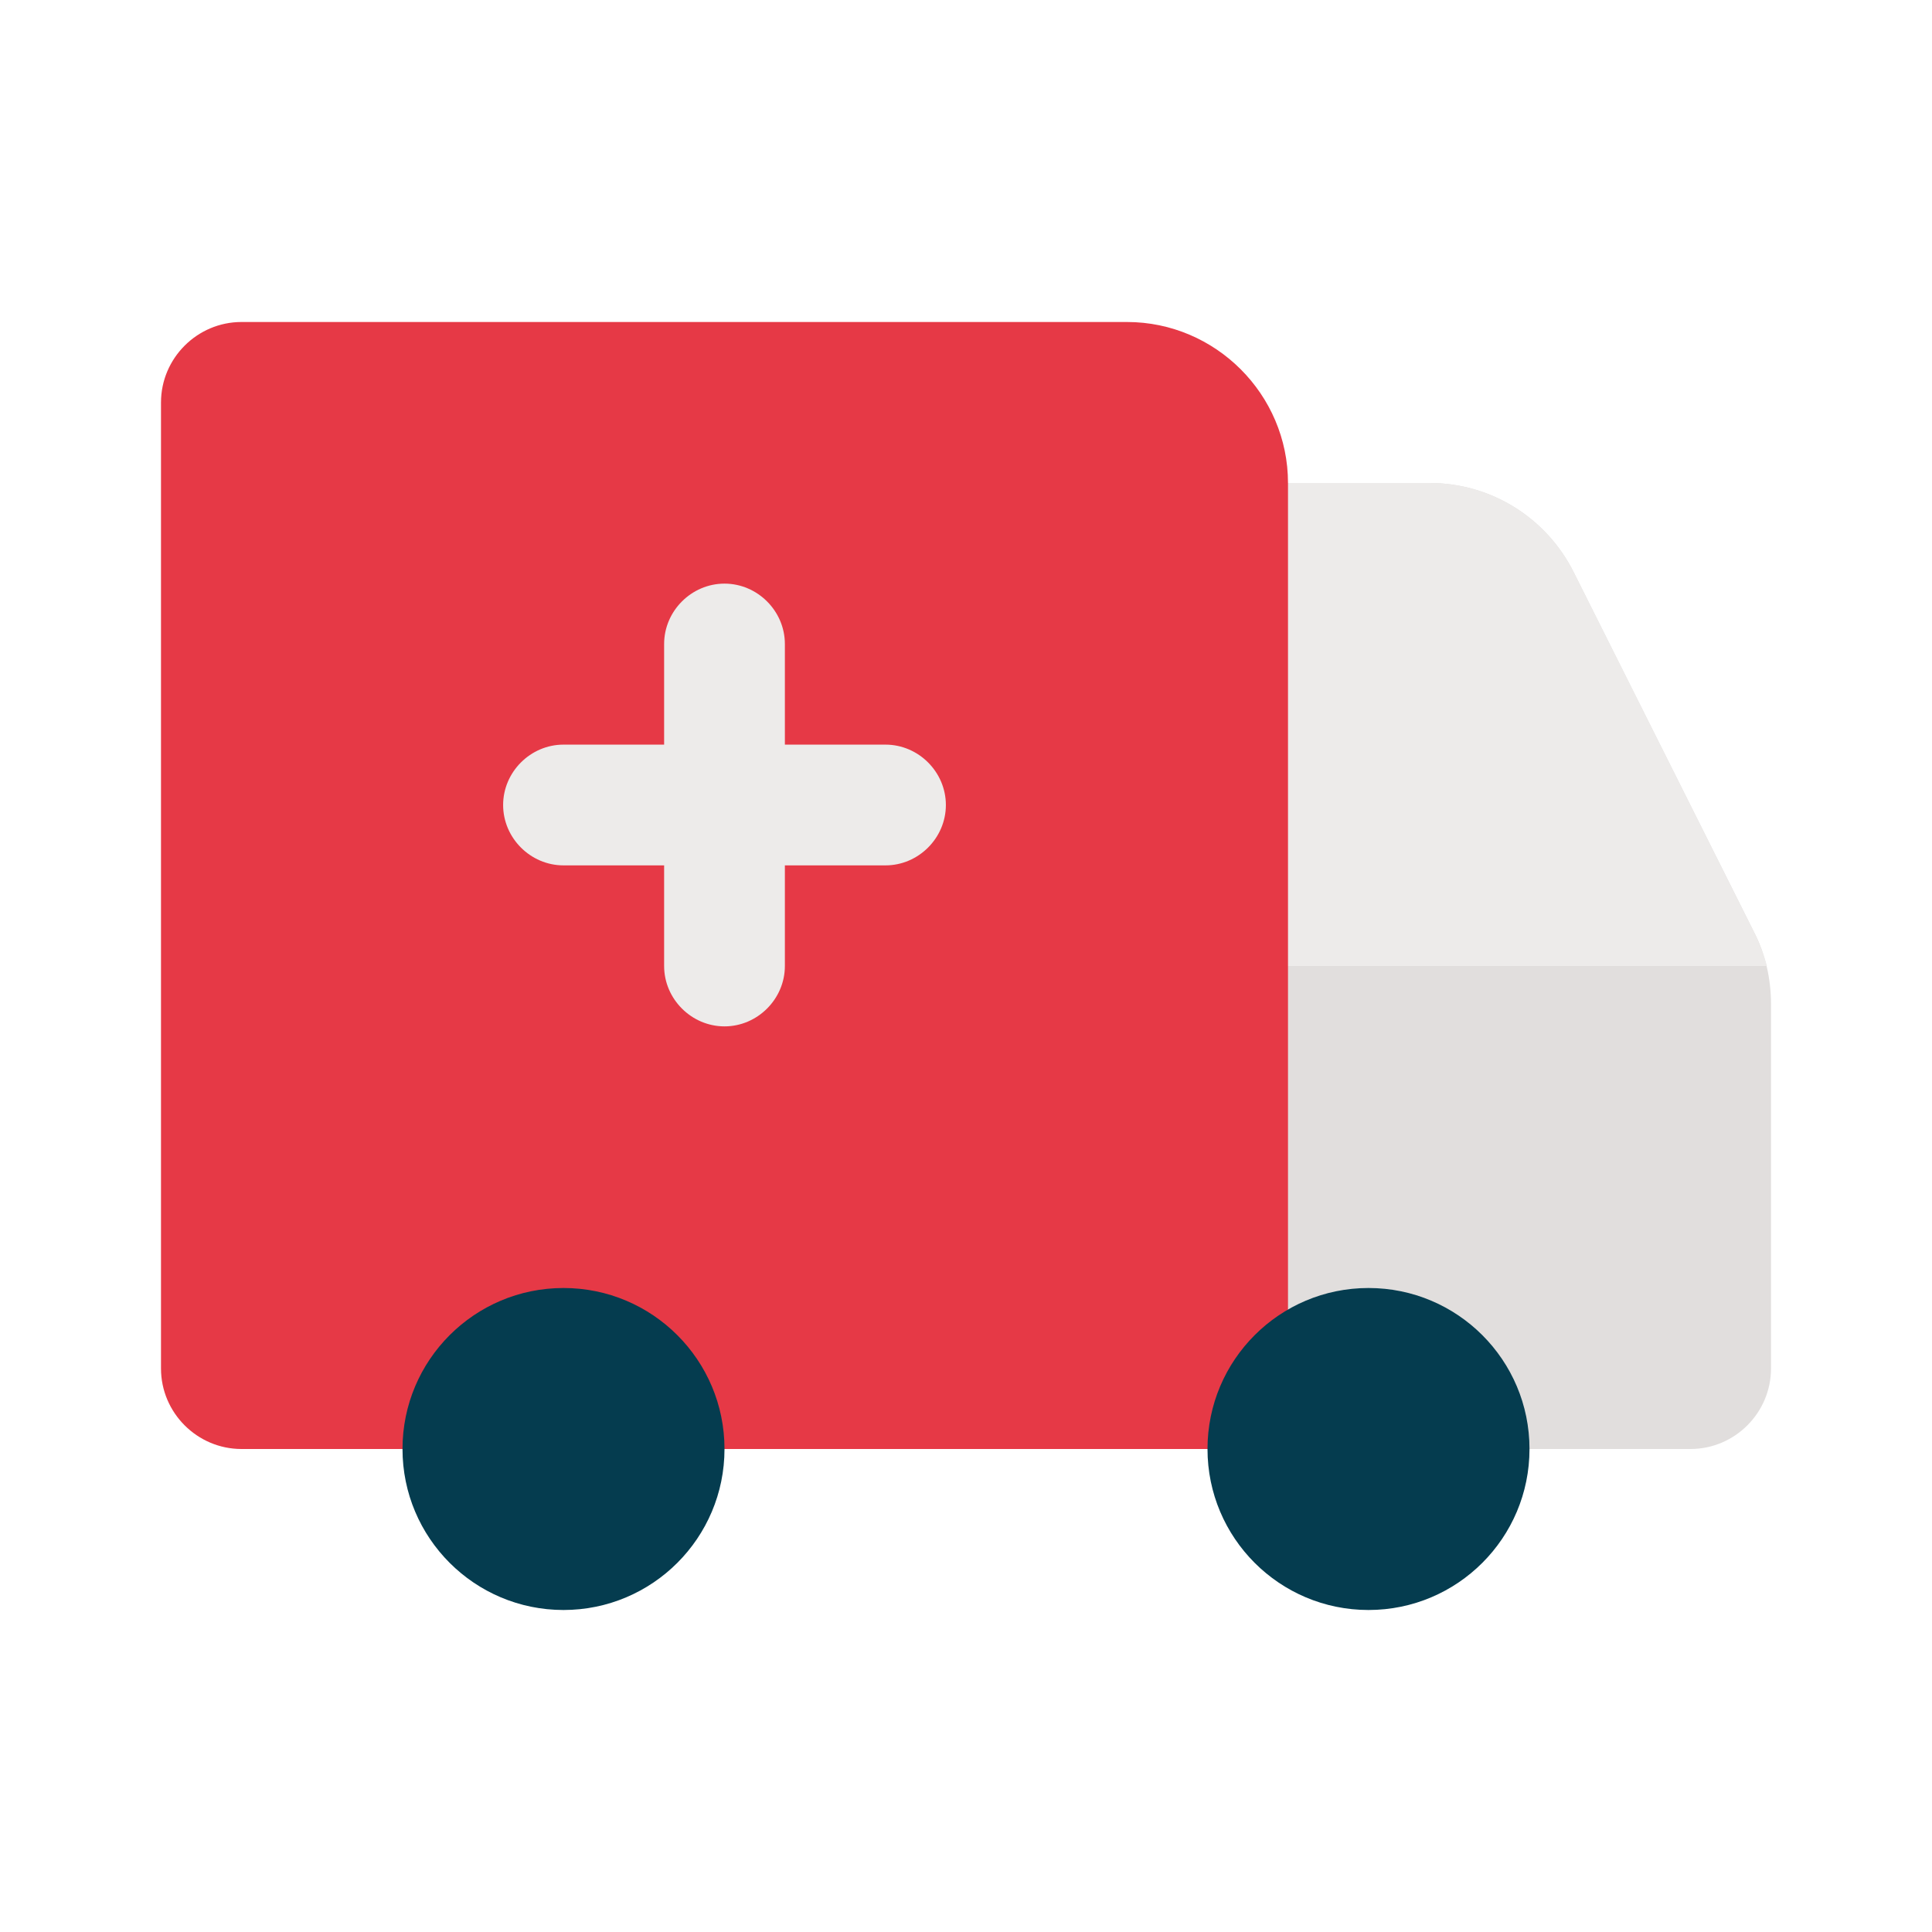
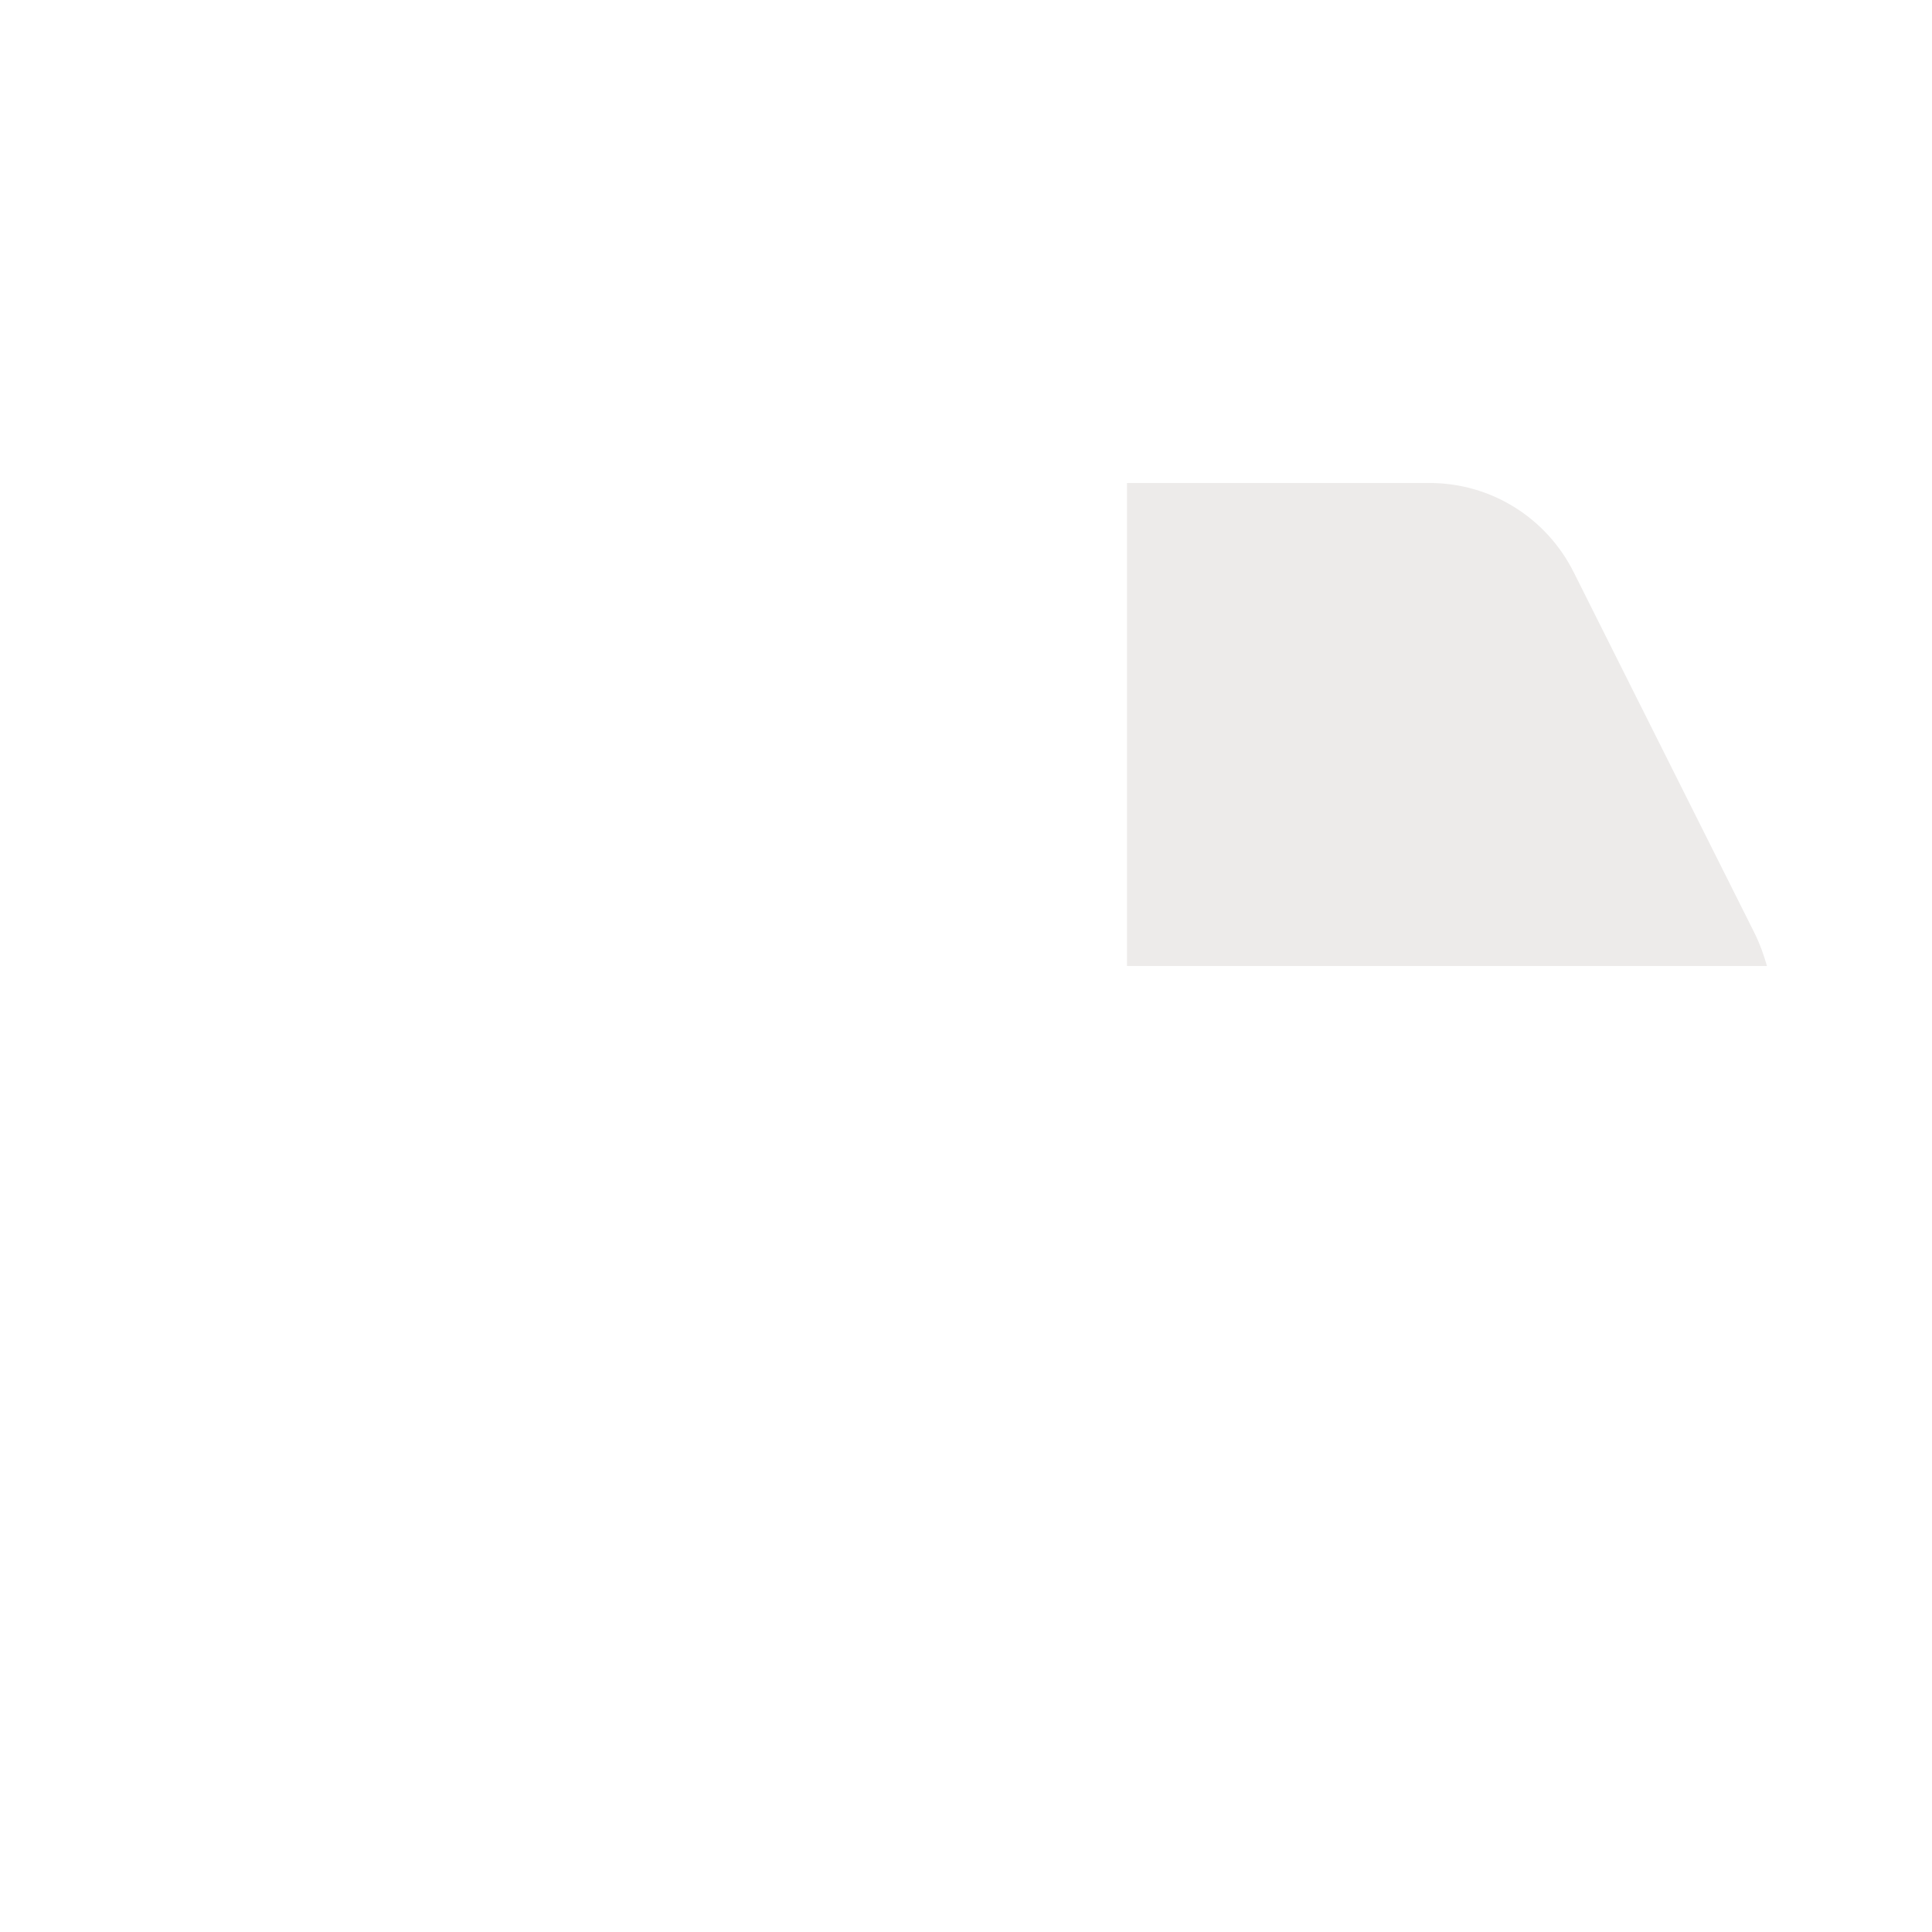
<svg xmlns="http://www.w3.org/2000/svg" viewBox="0 0 24 24" id="Flat">
-   <path fill="#e1dedd" d="m17.76 6h-3.76v12h7c.55 0 1-.45 1-1v-4.53c0-.31-.07-.62-.21-.89l-2.24-4.47c-.34-.68-1.03-1.11-1.79-1.11z" />
  <path fill="#edebea" d="m21.95 12h-7.95v-6h3.76c.76 0 1.45.43 1.79 1.11l2.24 4.47c.07.14.12.28.16.42z" />
-   <path fill="#e63946" d="m3 4h11c1.1 0 2 .9 2 2v12h-13c-.55 0-1-.45-1-1v-12c0-.55.45-1 1-1z" />
-   <circle r="2" fill="#053c4f" cy="18" cx="7" />
-   <circle r="2" fill="#053c4f" cy="18" cx="17" />
-   <path fill="#edebea" d="m11 9.25h-1.25v-1.25c0-.41-.34-.75-.75-.75s-.75.34-.75.75v1.25h-1.25c-.41 0-.75.34-.75.75s.34.75.75.75h1.25v1.25c0 .41.34.75.75.75s.75-.34.75-.75v-1.25h1.25c.41 0 .75-.34.75-.75s-.34-.75-.75-.75z" />
</svg>